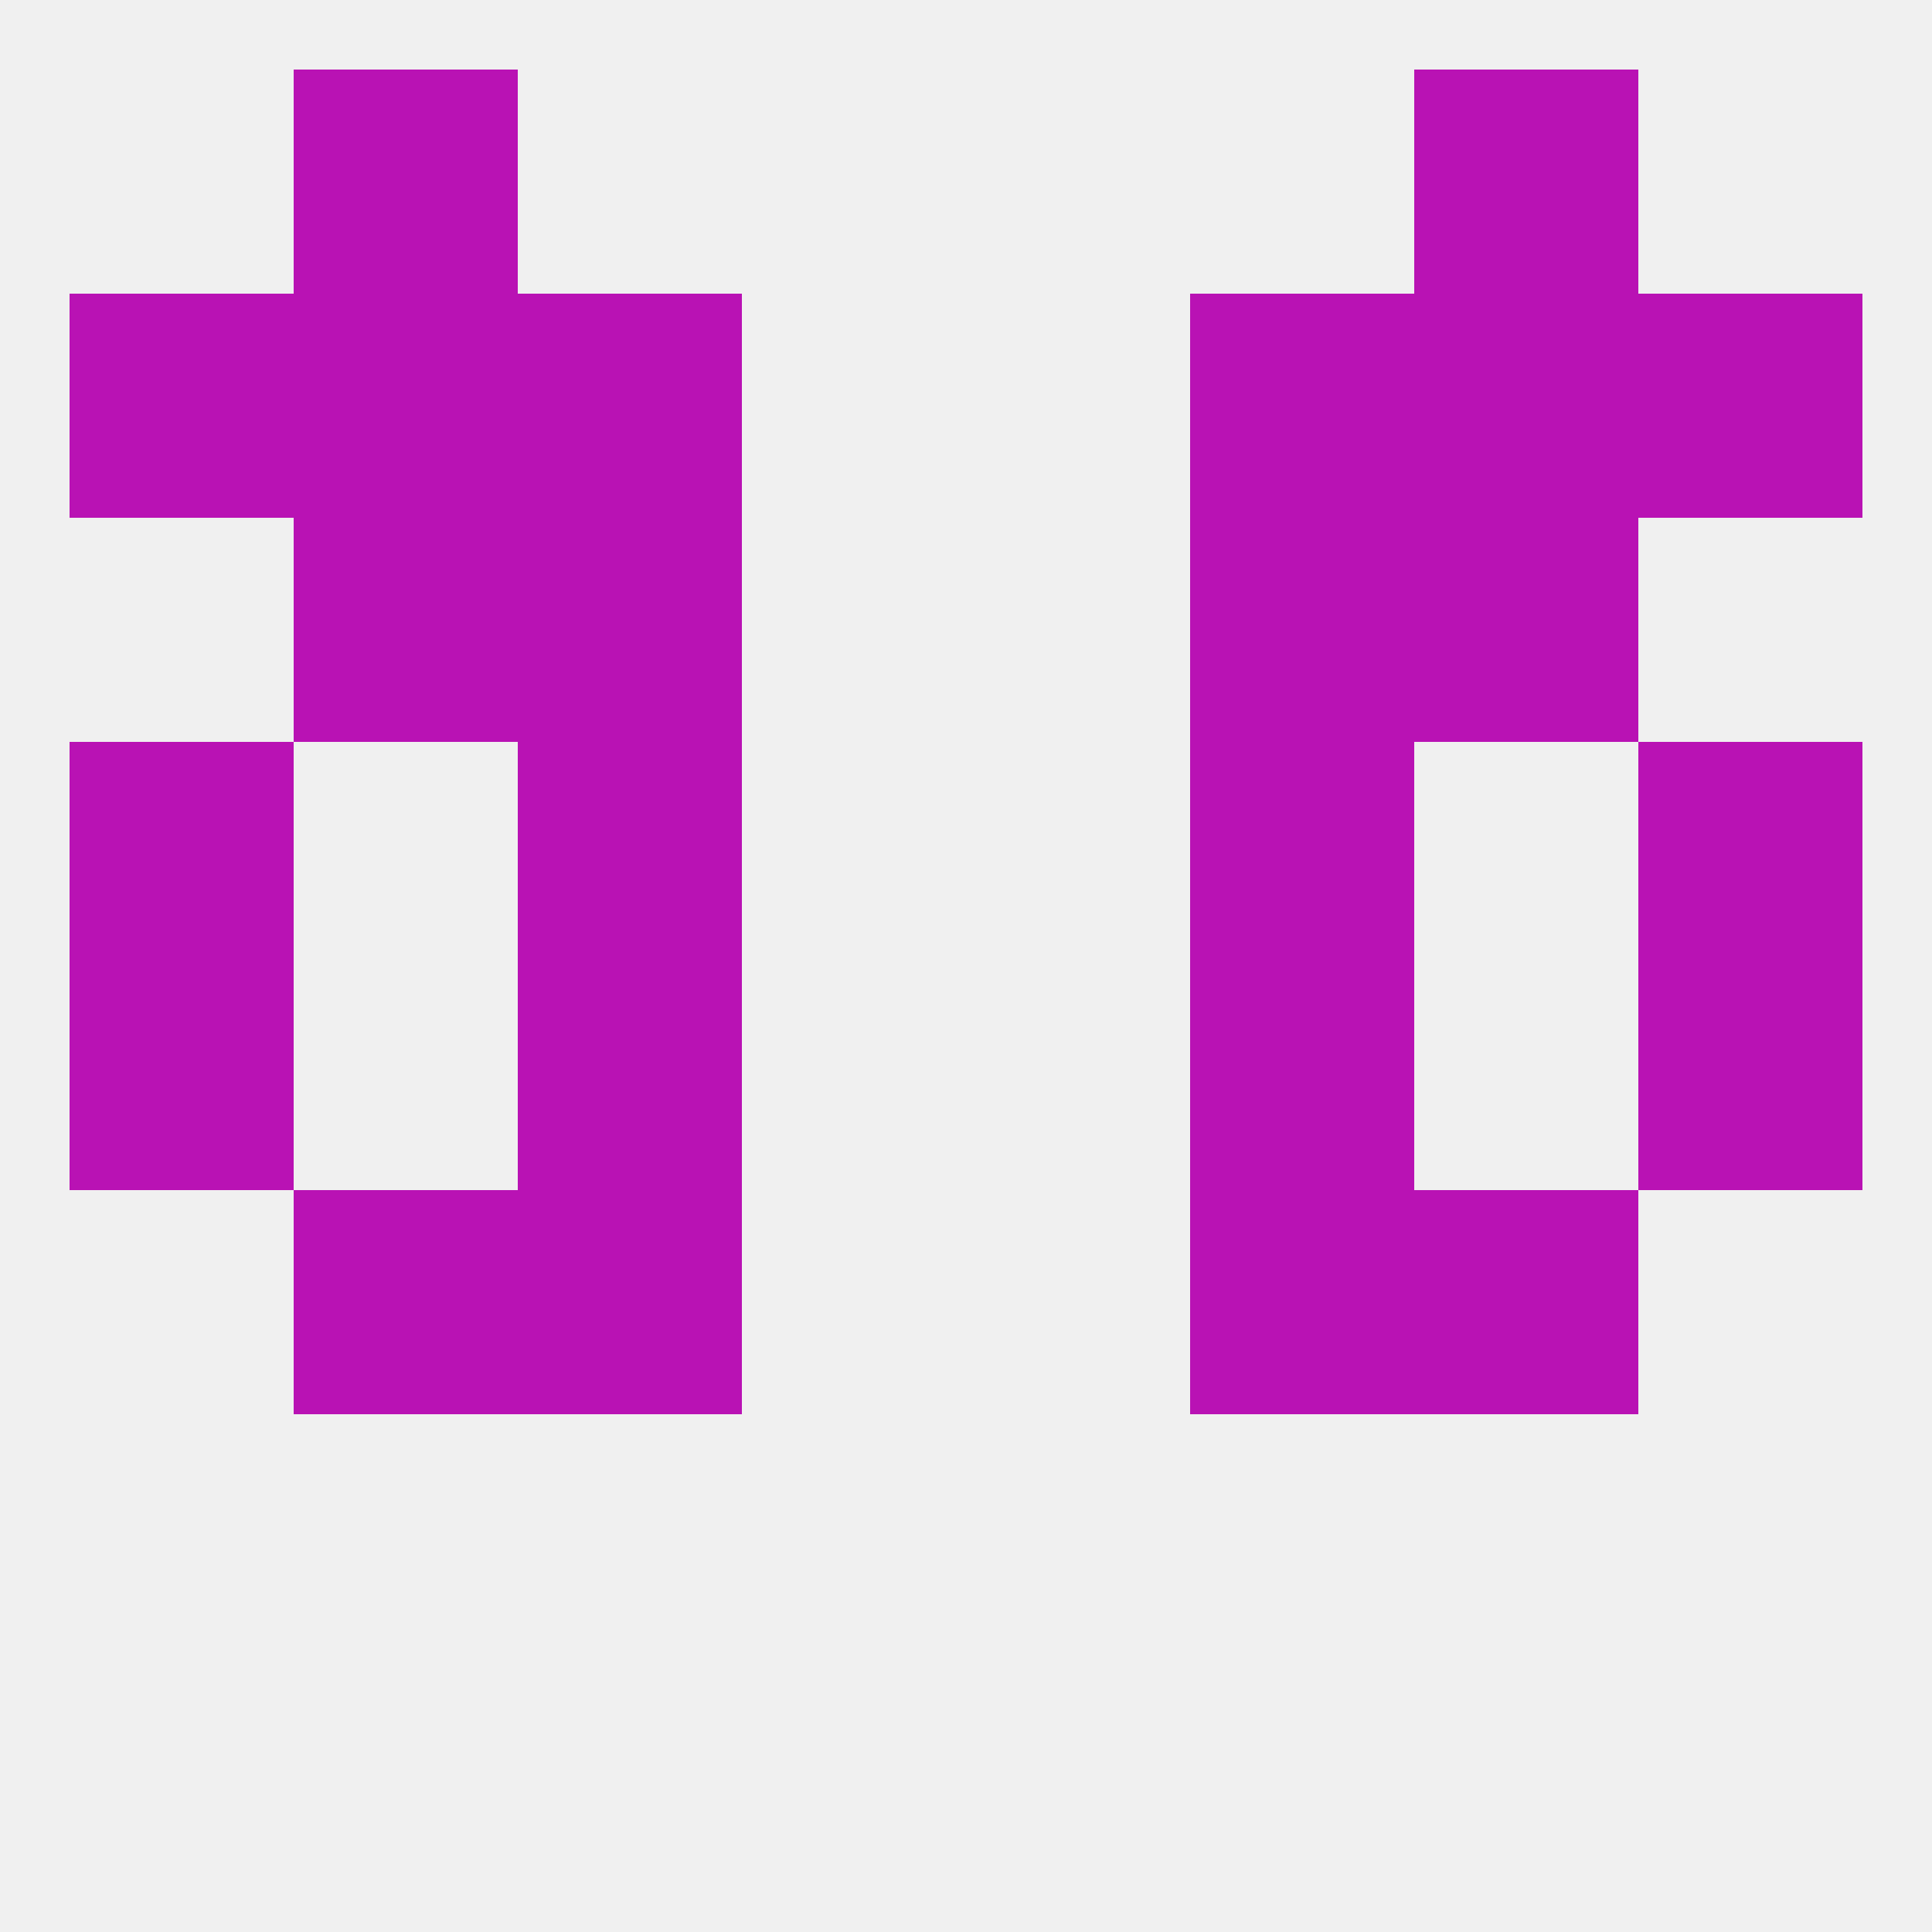
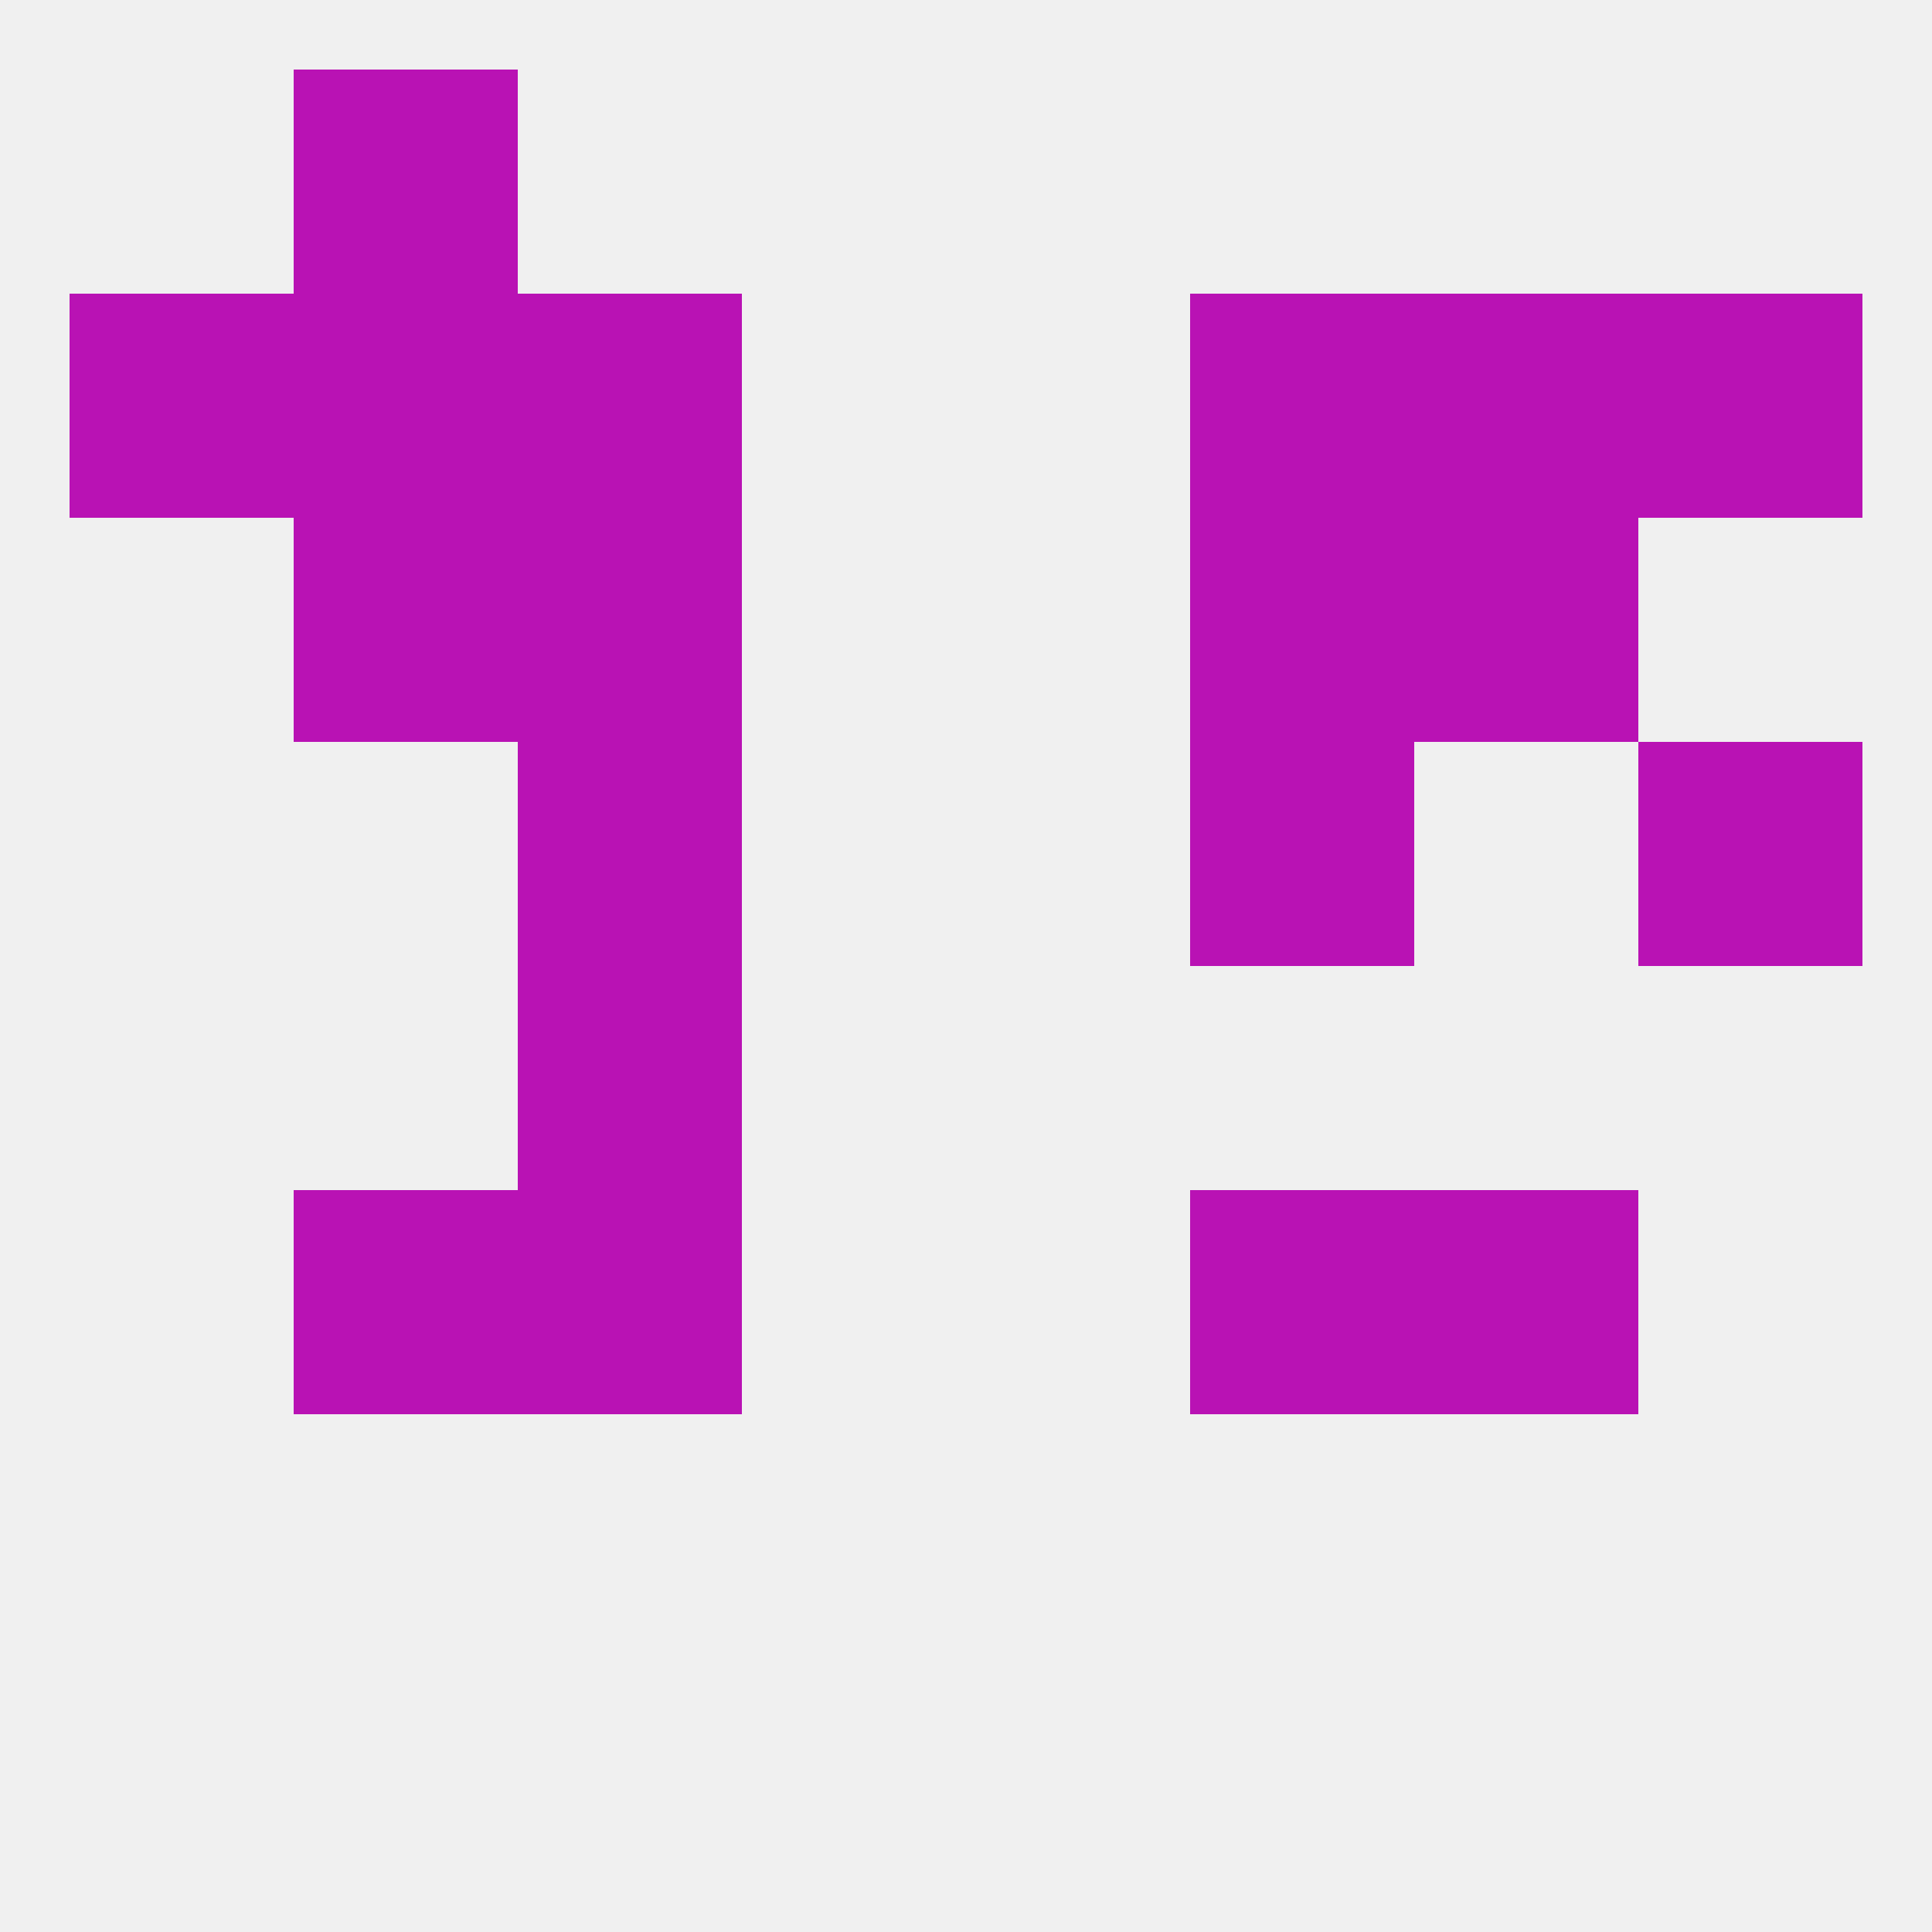
<svg xmlns="http://www.w3.org/2000/svg" version="1.1" baseprofile="full" width="250" height="250" viewBox="0 0 250 250">
  <rect width="100%" height="100%" fill="rgba(240,240,240,255)" />
  <rect x="38" y="38" width="29" height="29" fill="rgba(185,18,180,255)" />
  <rect x="183" y="38" width="29" height="29" fill="rgba(185,18,180,255)" />
  <rect x="9" y="38" width="29" height="29" fill="rgba(185,18,180,255)" />
  <rect x="212" y="38" width="29" height="29" fill="rgba(185,18,180,255)" />
  <rect x="67" y="38" width="29" height="29" fill="rgba(185,18,180,255)" />
  <rect x="154" y="38" width="29" height="29" fill="rgba(185,18,180,255)" />
  <rect x="38" y="9" width="29" height="29" fill="rgba(185,18,180,255)" />
-   <rect x="183" y="9" width="29" height="29" fill="rgba(185,18,180,255)" />
-   <rect x="212" y="125" width="29" height="29" fill="rgba(185,18,180,255)" />
  <rect x="67" y="125" width="29" height="29" fill="rgba(185,18,180,255)" />
-   <rect x="154" y="125" width="29" height="29" fill="rgba(185,18,180,255)" />
-   <rect x="9" y="125" width="29" height="29" fill="rgba(185,18,180,255)" />
  <rect x="38" y="154" width="29" height="29" fill="rgba(185,18,180,255)" />
  <rect x="183" y="154" width="29" height="29" fill="rgba(185,18,180,255)" />
  <rect x="67" y="154" width="29" height="29" fill="rgba(185,18,180,255)" />
  <rect x="154" y="154" width="29" height="29" fill="rgba(185,18,180,255)" />
  <rect x="67" y="96" width="29" height="29" fill="rgba(185,18,180,255)" />
  <rect x="154" y="96" width="29" height="29" fill="rgba(185,18,180,255)" />
-   <rect x="9" y="96" width="29" height="29" fill="rgba(185,18,180,255)" />
  <rect x="212" y="96" width="29" height="29" fill="rgba(185,18,180,255)" />
  <rect x="38" y="67" width="29" height="29" fill="rgba(185,18,180,255)" />
  <rect x="183" y="67" width="29" height="29" fill="rgba(185,18,180,255)" />
  <rect x="67" y="67" width="29" height="29" fill="rgba(185,18,180,255)" />
  <rect x="154" y="67" width="29" height="29" fill="rgba(185,18,180,255)" />
</svg>